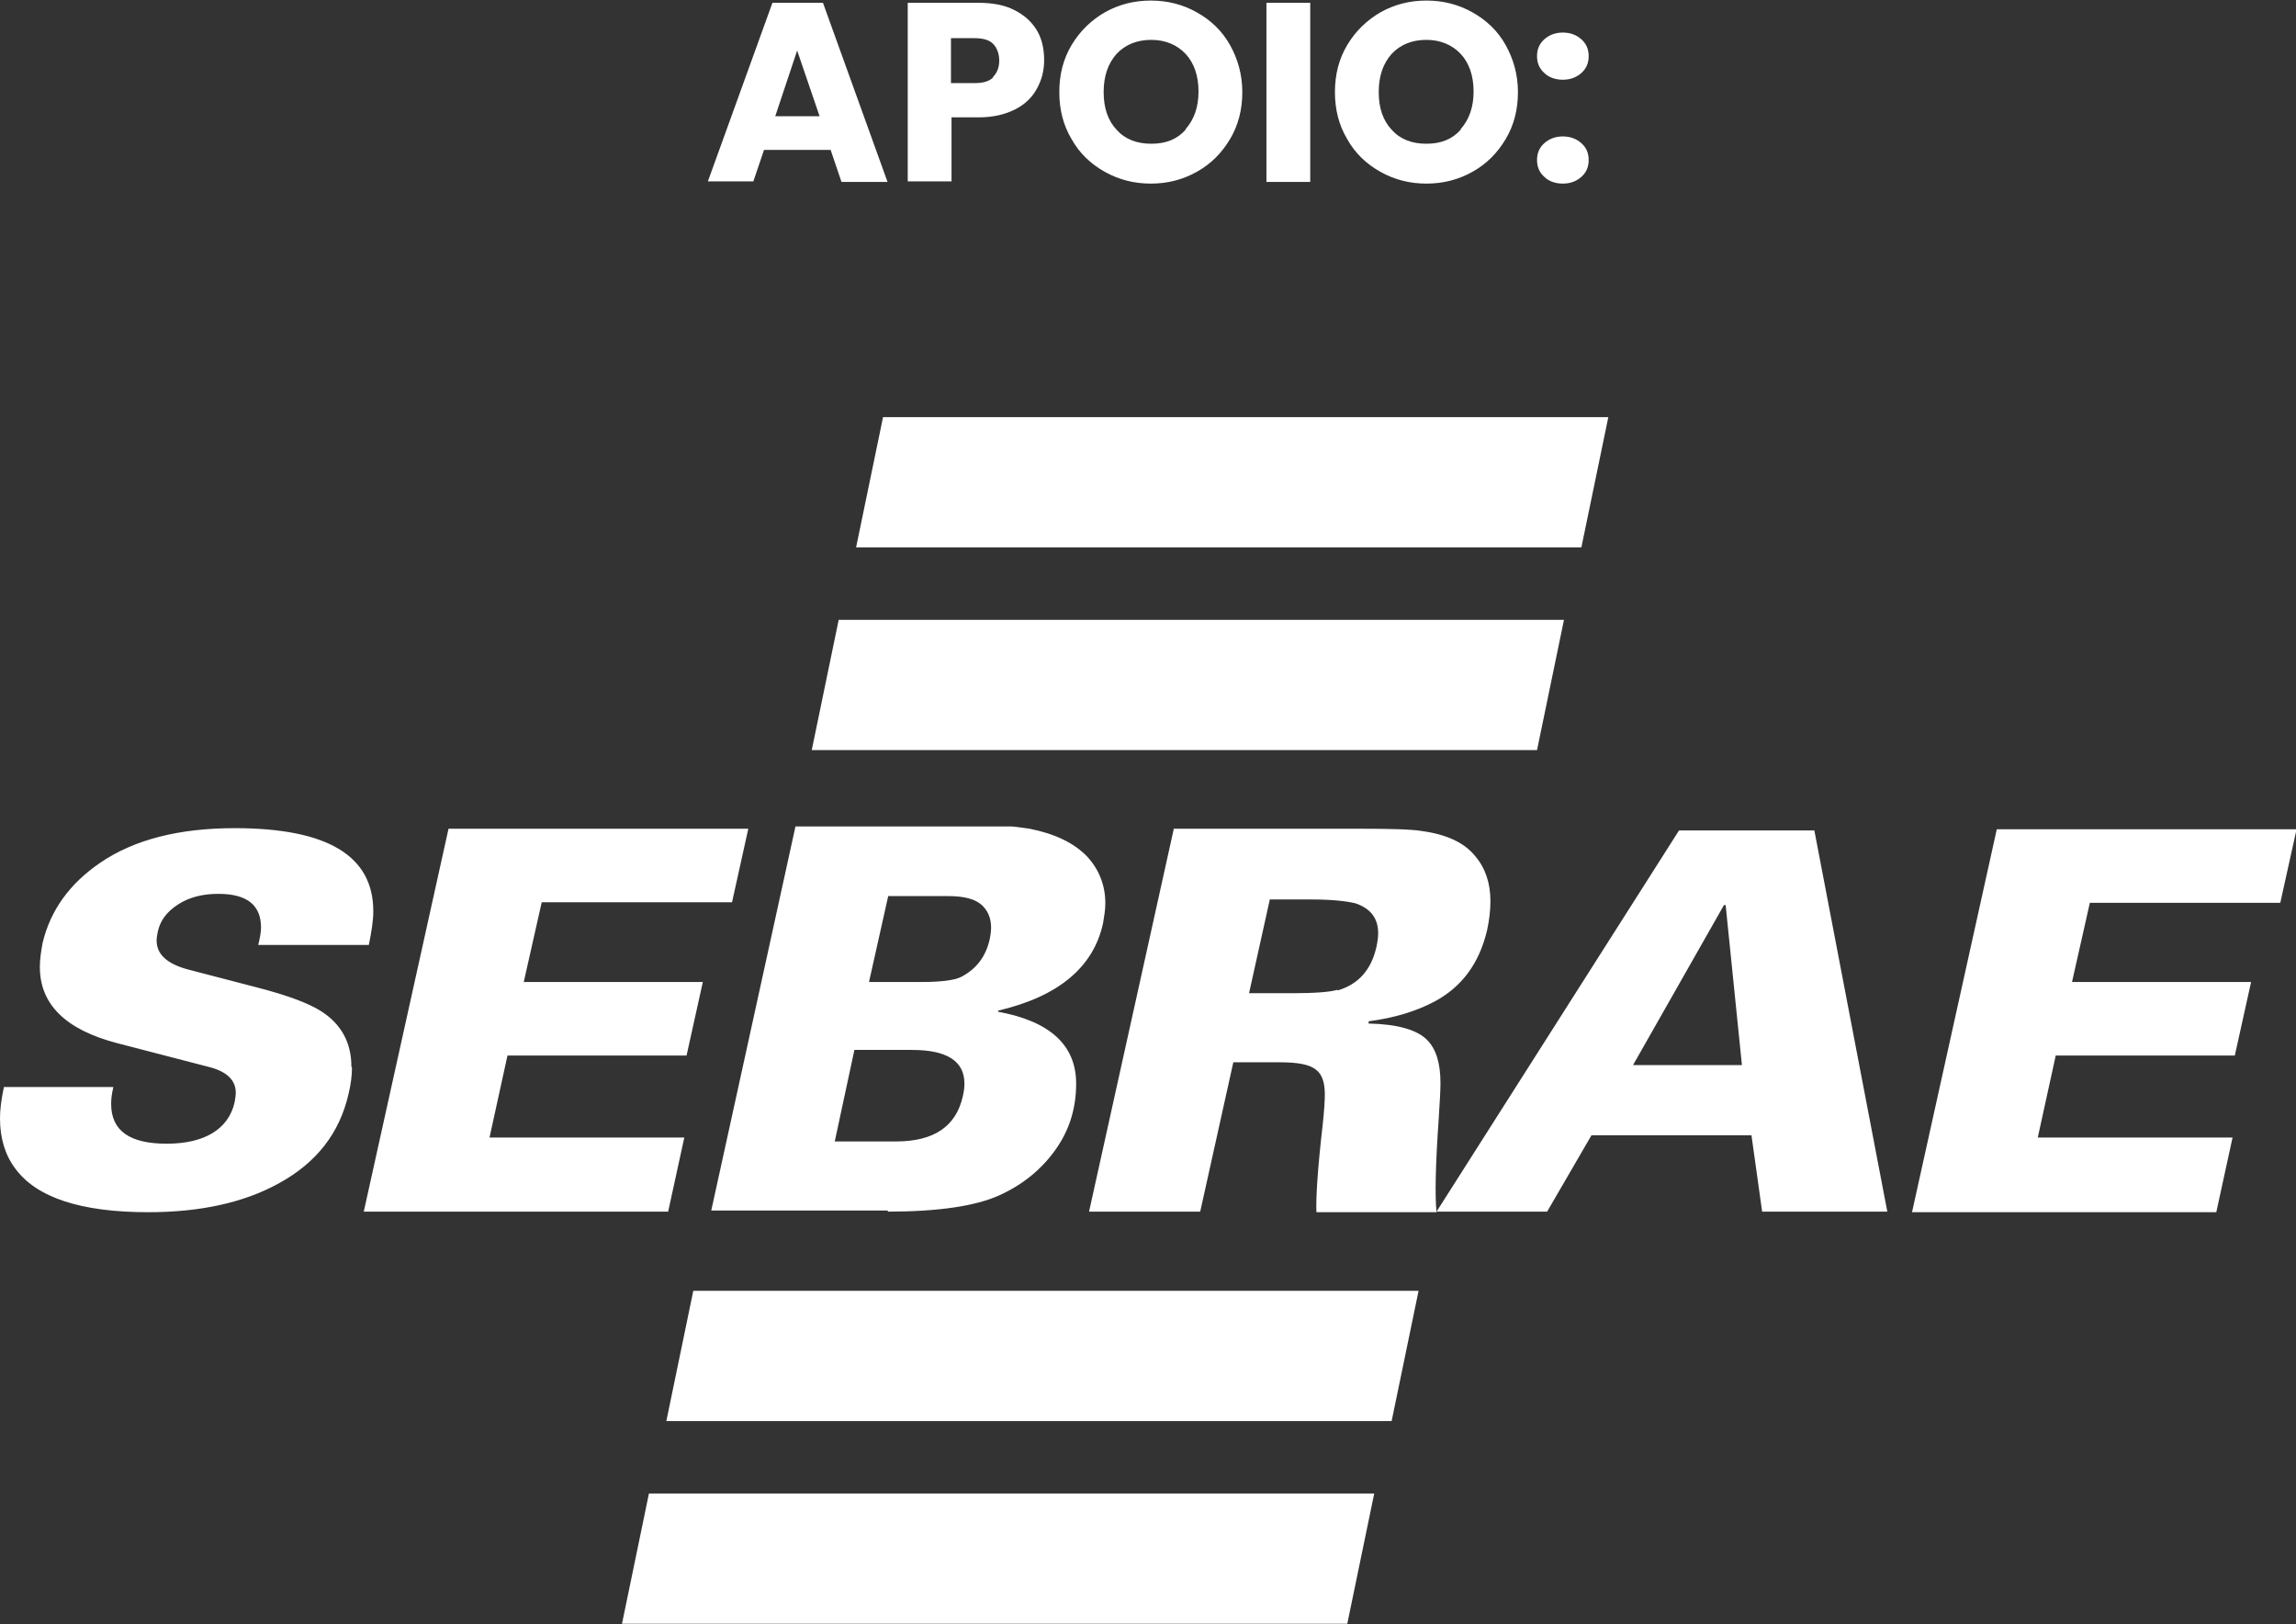
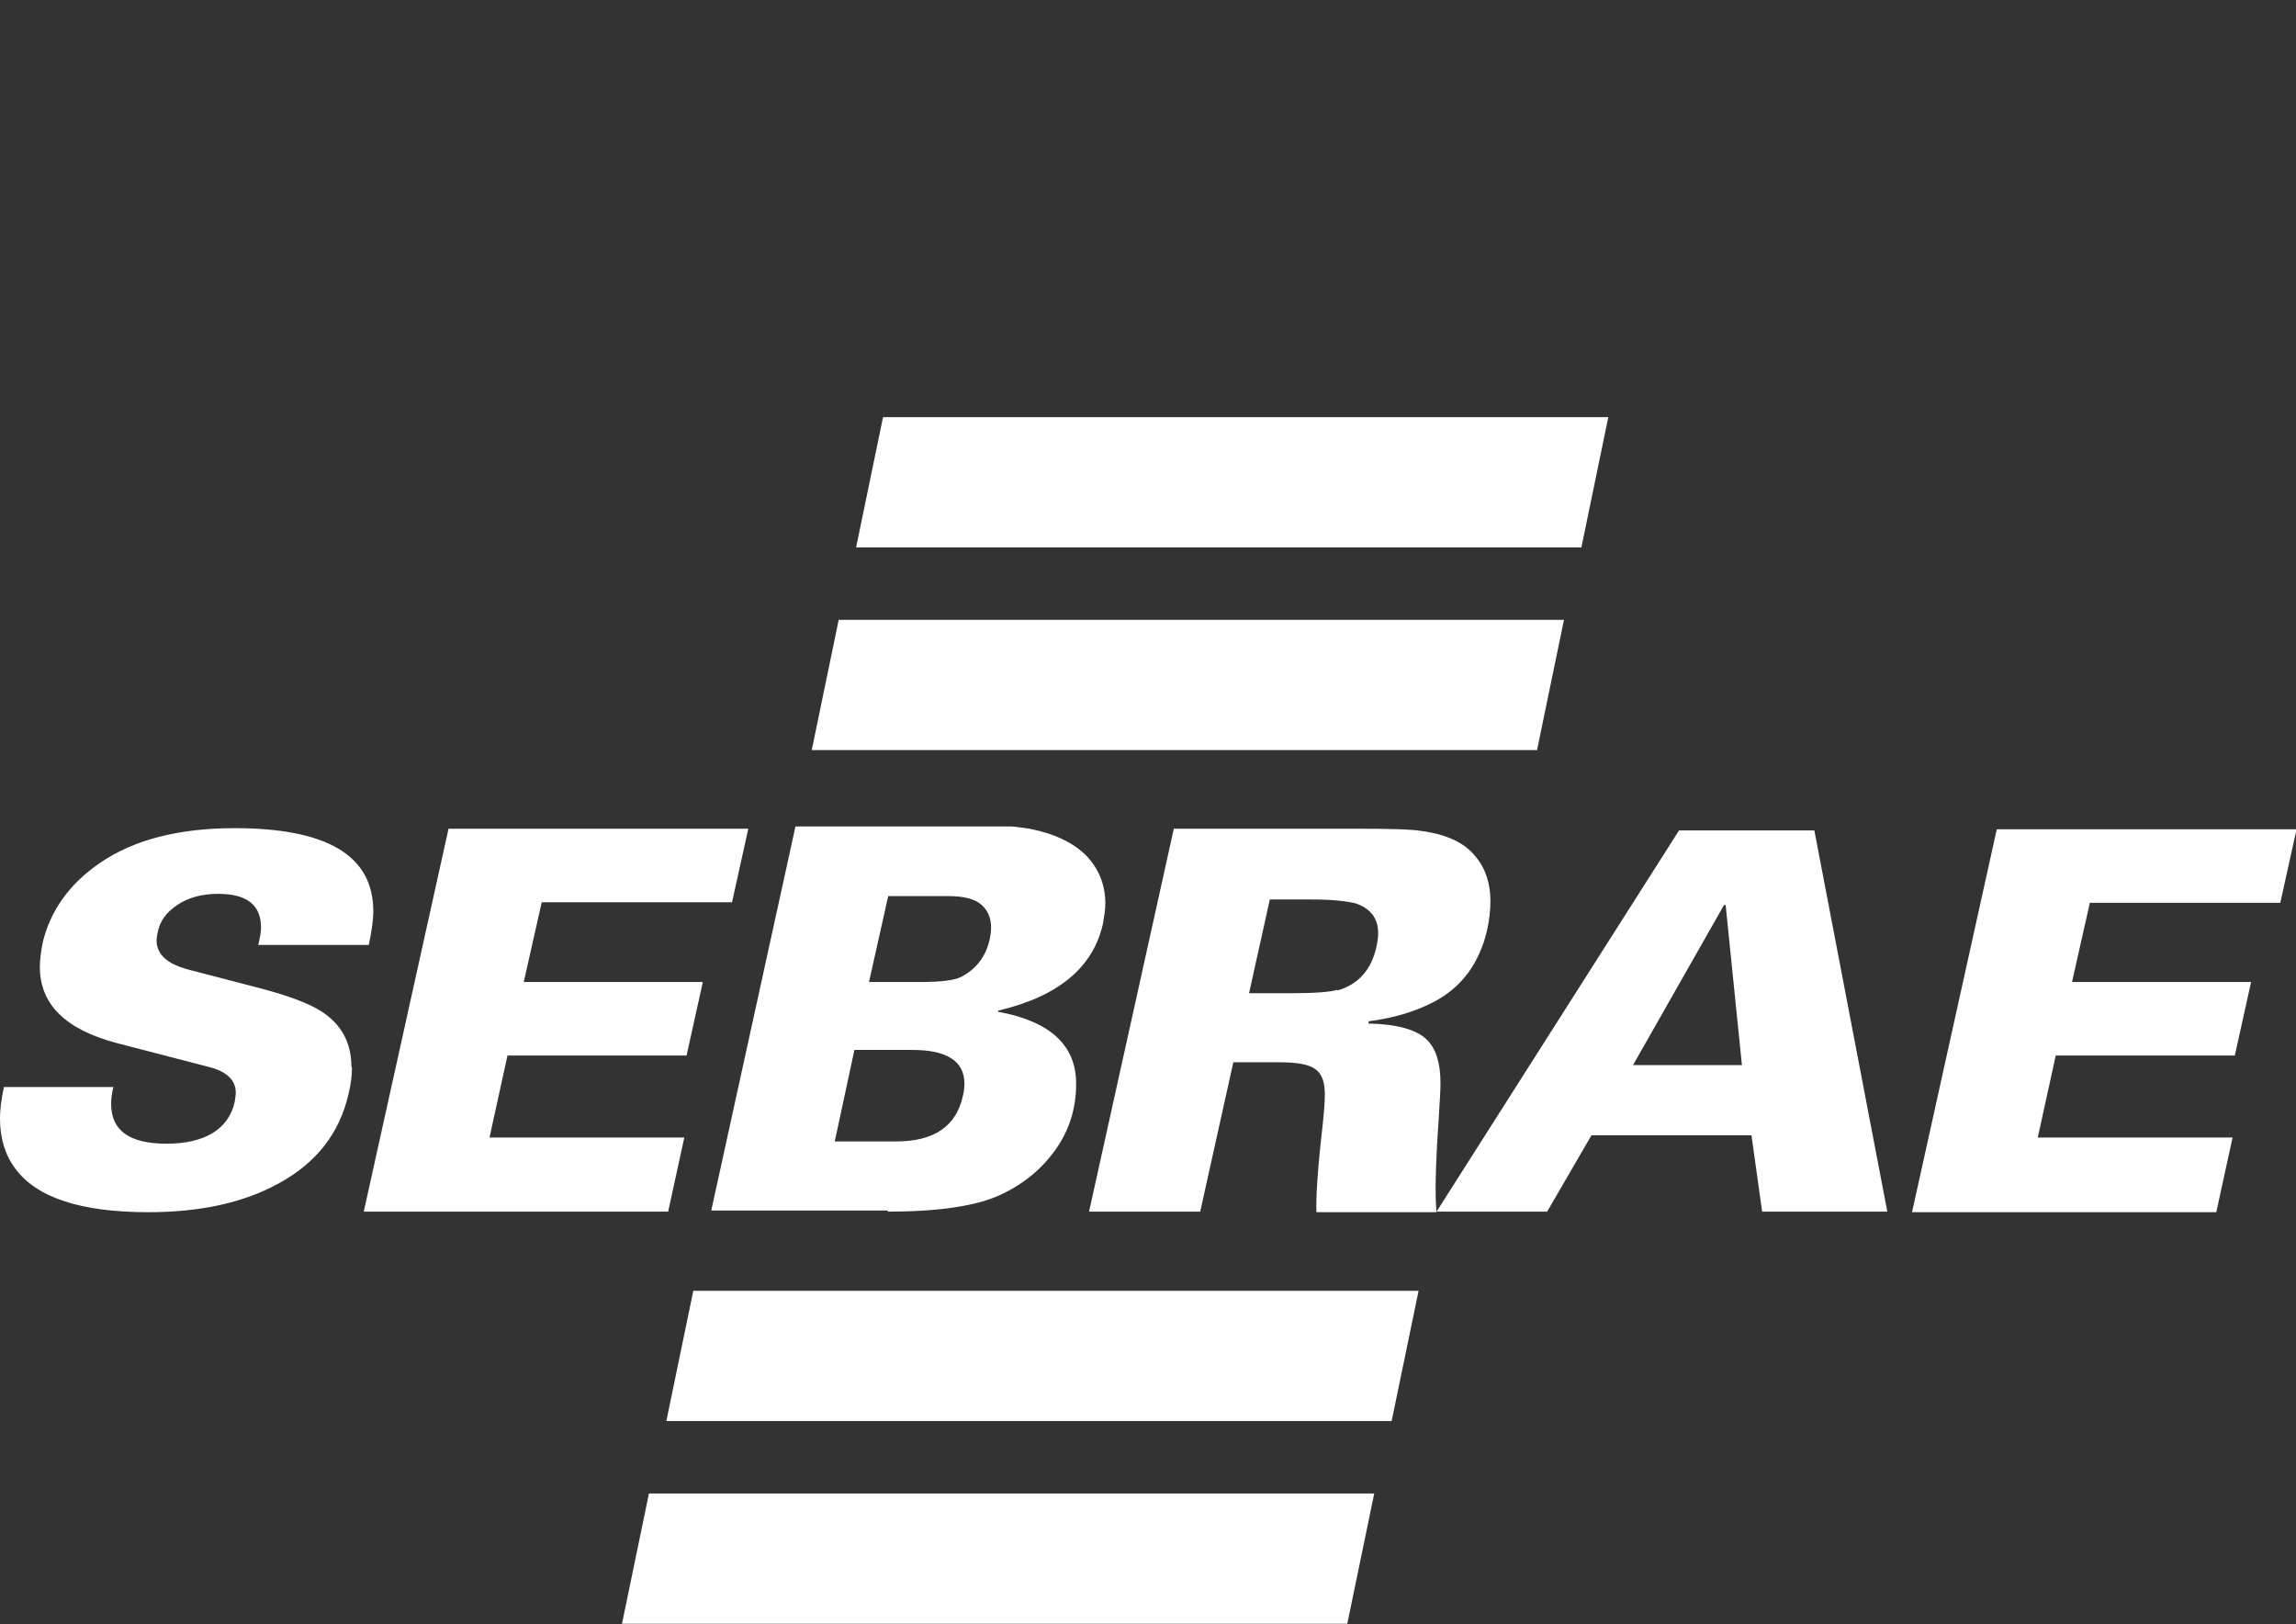
<svg xmlns="http://www.w3.org/2000/svg" id="Camada_2" viewBox="0 0 40.9 28.93">
  <rect x="0" y="0" width="40.9" height="28.93" fill="#333333" stroke="none" />
  <defs>
    <style>      .cls-1 {        fill: #fff;      }    </style>
  </defs>
  <g id="Camada_1-2" data-name="Camada_1">
    <g>
      <path class="cls-1" d="M15.81,21.58c.91,0,1.57-.1,1.99-.29.42-.19.75-.46,1-.81s.37-.74.37-1.18c0-.68-.46-1.11-1.39-1.28v-.02c1.07-.25,1.7-.77,1.87-1.56.02-.12.04-.24.04-.35,0-.32-.11-.6-.32-.83-.24-.25-.58-.41-1.03-.5-.09-.01-.19-.03-.32-.04h-3.85l-1.5,6.84h3.15ZM15.82,15.96h1.07c.28,0,.48.05.6.16.15.14.2.34.14.61-.07.31-.24.53-.51.67-.12.06-.36.09-.71.09h-.93l.34-1.52ZM15.22,18.7h1.03c.62,0,.93.2.93.6,0,.07-.01.15-.03.23-.12.53-.51.8-1.19.8h-1.09l.35-1.63ZM6.27,19.01c0,.15-.02.3-.06.47-.16.7-.57,1.23-1.25,1.6-.62.34-1.39.51-2.32.51-1.2,0-1.99-.26-2.37-.78-.18-.24-.27-.54-.27-.89,0-.15.02-.33.07-.56h1.95c-.03.12-.04.22-.04.3,0,.48.33.71.99.71s1.1-.25,1.21-.74c.01-.06.02-.12.02-.17,0-.22-.16-.38-.49-.46l-1.62-.42c-.92-.24-1.38-.69-1.38-1.36,0-.13.02-.27.05-.43.14-.58.48-1.05,1.02-1.42.61-.42,1.42-.62,2.4-.62,1.65,0,2.47.49,2.47,1.48,0,.16-.03.36-.08.6h-1.97c.03-.12.05-.22.05-.31,0-.4-.25-.6-.76-.6-.28,0-.52.06-.72.19-.2.13-.32.29-.36.49-.01.05-.02.11-.02.15,0,.25.19.42.57.52l1.23.32c.54.14.91.28,1.13.42.36.23.54.56.54.99ZM28.17,9.75h-12.92l.48-2.32h12.92l-.48,2.32ZM27.38,13.36h-12.92l.48-2.32h12.92l-.48,2.32ZM29.91,14.79l-4.32,6.79h1.97s.79-1.36.79-1.36h2.85l.19,1.36h2.23l-1.3-6.79h-2.41ZM29.09,18.97l1.62-2.85h.03l.29,2.85h-1.93ZM25.63,19.9c.02-.29.03-.5.03-.61,0-.36-.08-.61-.24-.77-.18-.18-.53-.28-1.04-.29v-.04c.46-.06.85-.18,1.17-.35.49-.26.8-.68.94-1.27.04-.18.06-.36.06-.52,0-.32-.09-.59-.27-.8-.19-.24-.51-.39-.96-.45-.18-.03-.56-.04-1.12-.04h-3.29l-1.51,6.82h1.98l.59-2.66h.83c.32,0,.53.04.64.13.11.08.16.23.16.44,0,.1-.01.29-.04.56-.09.78-.12,1.29-.11,1.54h2.14c-.03-.28-.02-.84.04-1.68ZM23.82,17.63c-.13.04-.41.06-.83.06h-.74l.37-1.67h.74c.37,0,.63.03.79.07.26.09.4.26.4.53,0,.07-.01.15-.03.24-.09.41-.32.67-.69.78ZM12.35,22.99h12.92l-.48,2.32h-12.92l.48-2.32ZM37.23,16.07l-.32,1.42h3.19l-.29,1.31h-3.19l-.32,1.46h3.47l-.29,1.33h-5.42l1.51-6.82h5.34l-.29,1.31h-3.39ZM6.48,21.58h0,0s0,0,0,0ZM11.9,21.58h-5.42l1.51-6.82h5.34l-.29,1.31h-3.39l-.32,1.42h3.19l-.29,1.31h-3.19l-.32,1.46h3.47l-.29,1.33ZM11.56,26.6h12.92l-.48,2.32h-12.92l.48-2.32Z" />
-       <path class="cls-1" d="M14.8,2.67h-1.19l-.19.56h-.81L13.76.05h.9l1.15,3.19h-.82l-.19-.56ZM14.6,2.07l-.4-1.17-.39,1.17h.79ZM18.47,1.58c-.08.15-.21.28-.39.37-.18.09-.39.14-.65.14h-.48v1.14h-.78V.05h1.26c.25,0,.47.04.64.13.18.09.31.21.4.36.09.15.13.33.13.53,0,.18-.04.35-.13.51ZM17.69,1.37c.07-.07.11-.17.11-.29s-.04-.23-.11-.3-.18-.1-.33-.1h-.42v.8h.42c.15,0,.26-.03.33-.1ZM19.68,3.06c-.25-.14-.45-.33-.59-.58-.15-.25-.22-.53-.22-.84s.07-.59.22-.84c.15-.25.35-.44.59-.58.25-.14.52-.21.82-.21s.57.07.82.21c.25.14.45.33.59.58.14.25.22.53.22.84s-.07.59-.22.84c-.15.25-.34.44-.59.58s-.52.21-.82.21-.57-.07-.82-.21ZM21.12,2.3c.15-.17.23-.39.23-.67s-.08-.51-.23-.67-.36-.25-.61-.25-.46.08-.62.25c-.15.17-.23.39-.23.68s.08.51.23.67c.15.17.36.25.62.25s.46-.08.61-.25ZM23.34.05v3.19h-.78V.05h.78ZM24.59,3.06c-.25-.14-.45-.33-.59-.58-.15-.25-.22-.53-.22-.84s.07-.59.22-.84c.15-.25.35-.44.59-.58.25-.14.52-.21.82-.21s.57.07.82.21c.25.14.45.33.59.58.14.25.22.53.22.84s-.07.59-.22.84c-.15.25-.34.44-.59.58s-.52.21-.82.21-.57-.07-.82-.21ZM26.02,2.3c.15-.17.23-.39.23-.67s-.08-.51-.23-.67-.36-.25-.61-.25-.46.08-.62.25c-.15.17-.23.39-.23.68s.08.51.23.67c.15.17.36.25.62.25s.46-.08.61-.25ZM27.51,1.3c-.09-.08-.13-.18-.13-.3s.04-.22.13-.3c.09-.08.2-.12.33-.12s.24.04.33.12c.09.08.13.18.13.3s-.04.22-.13.3c-.09.08-.2.12-.33.12s-.25-.04-.33-.12ZM27.51,3.15c-.09-.08-.13-.18-.13-.3s.04-.22.13-.3c.09-.08.2-.12.33-.12s.24.04.33.12c.09.08.13.18.13.3s-.04.22-.13.3c-.09.08-.2.12-.33.12s-.25-.04-.33-.12Z" />
    </g>
  </g>
</svg>